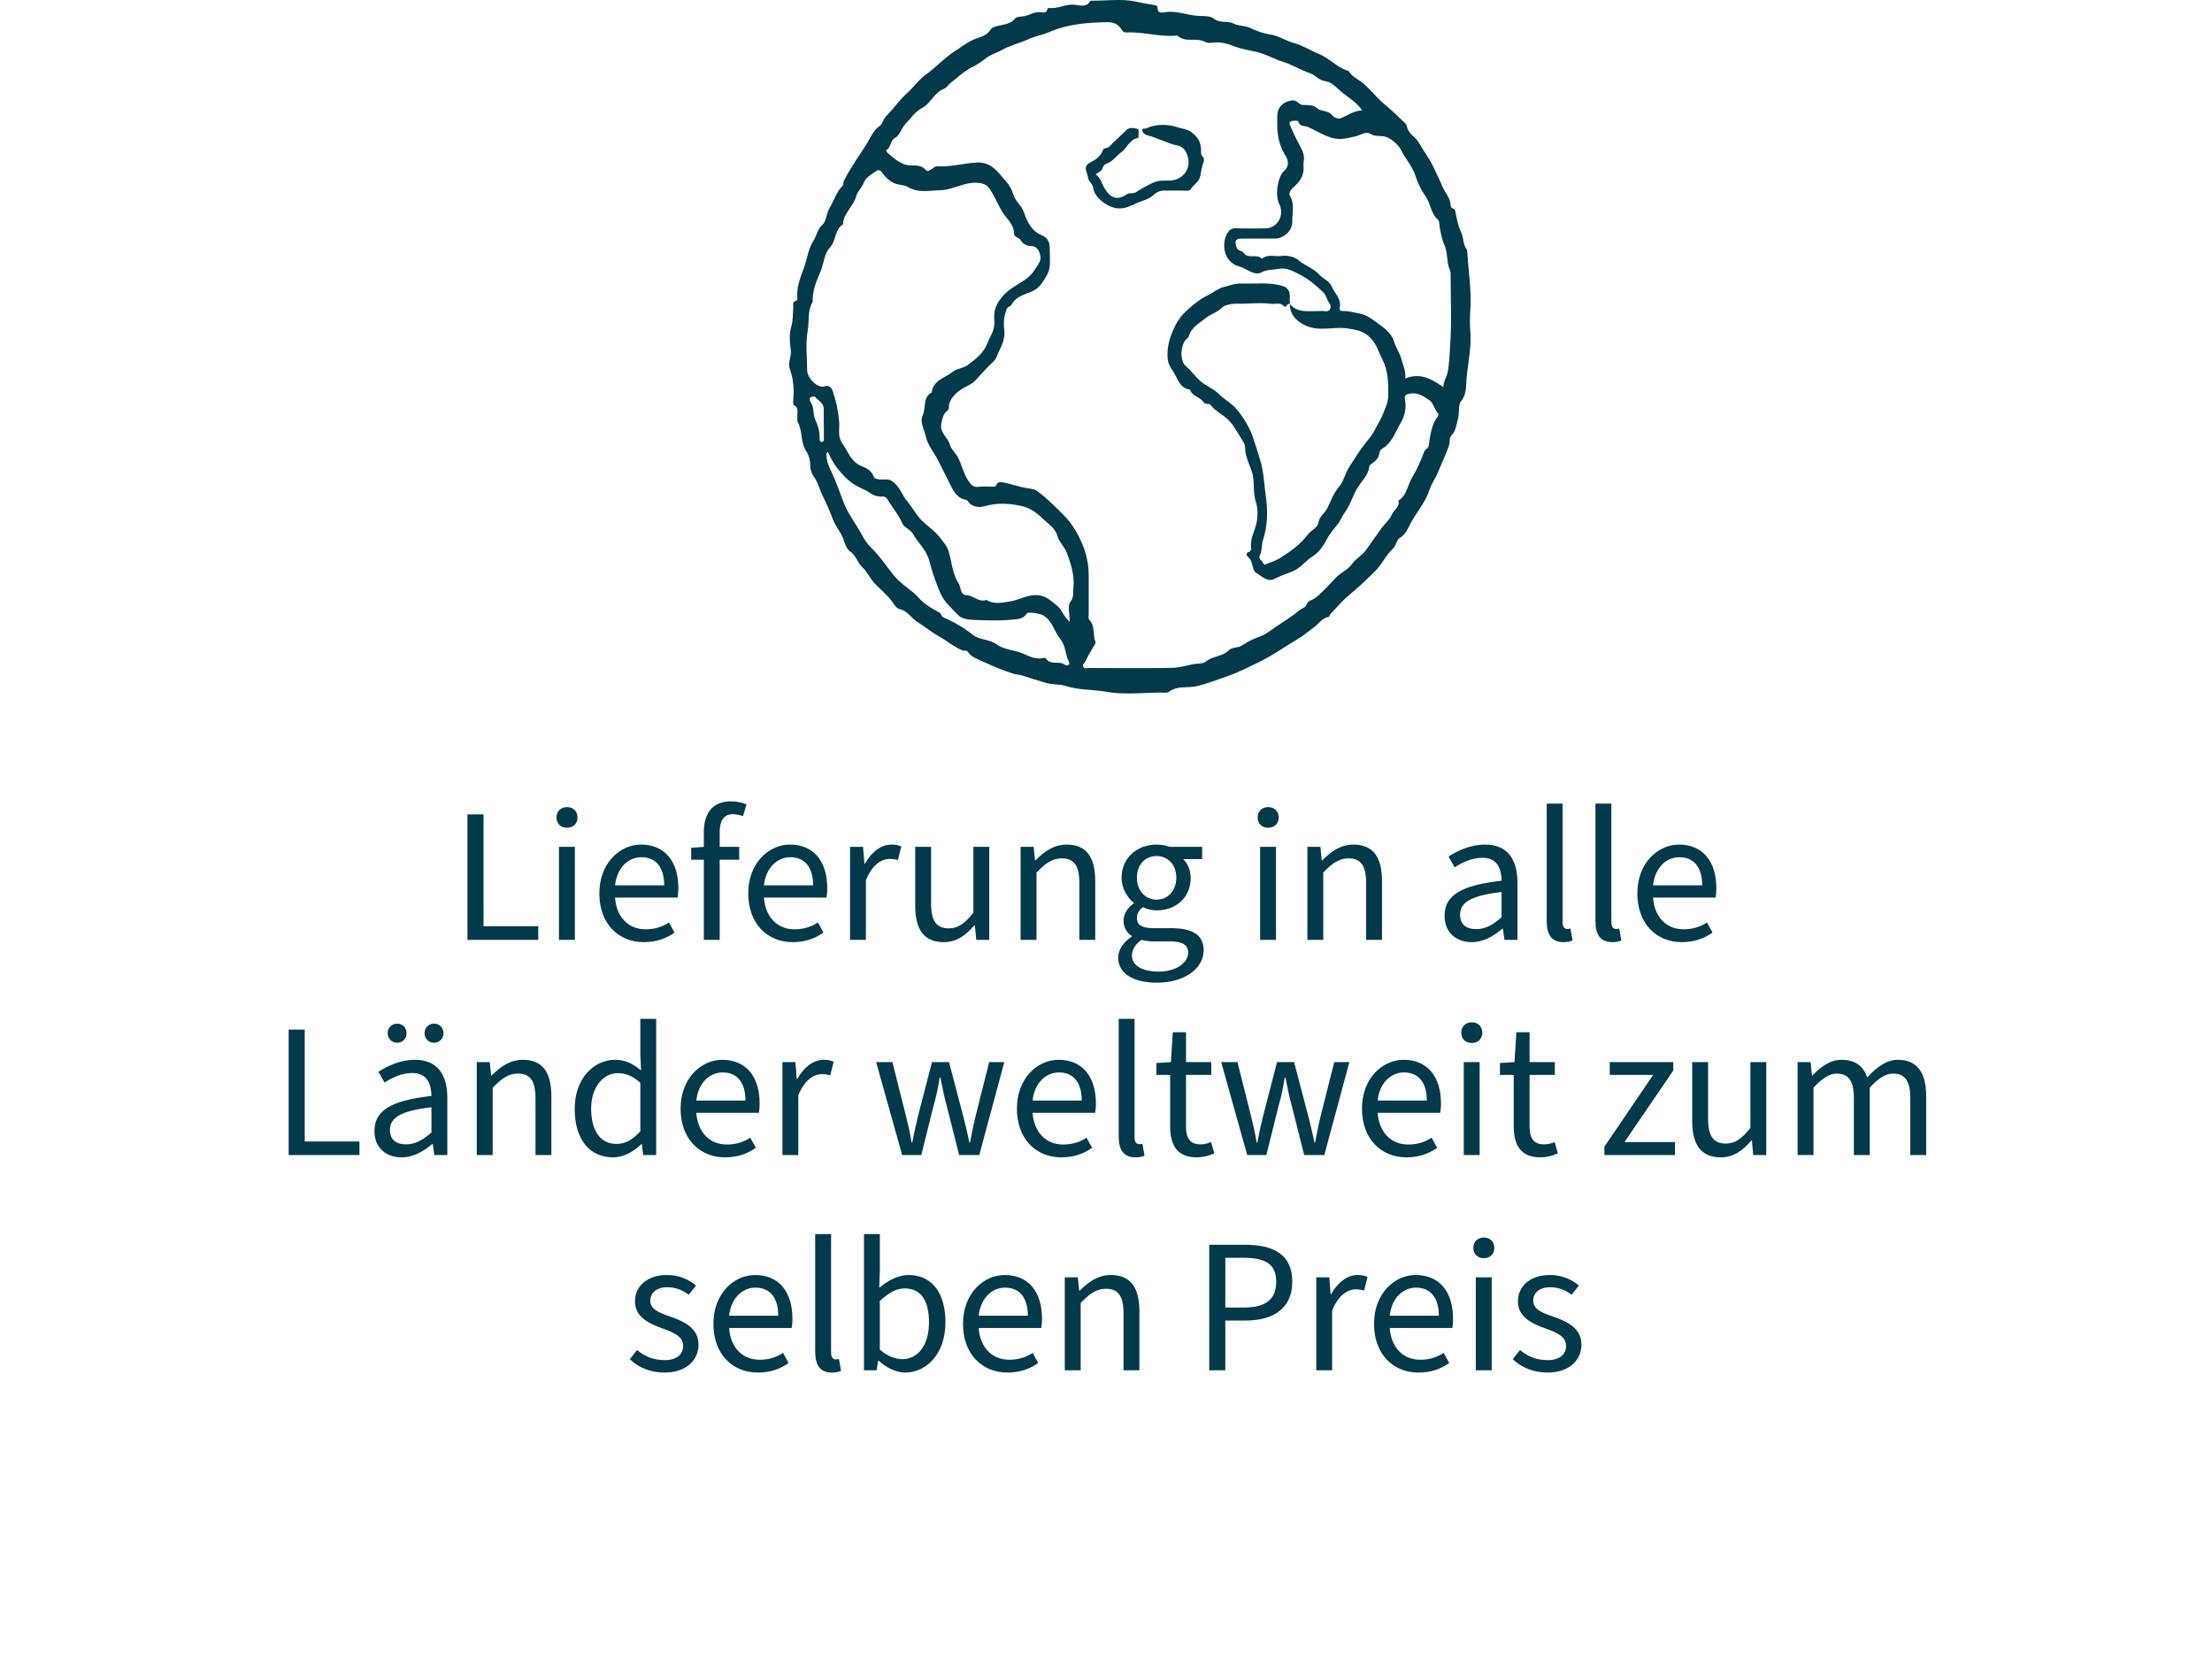
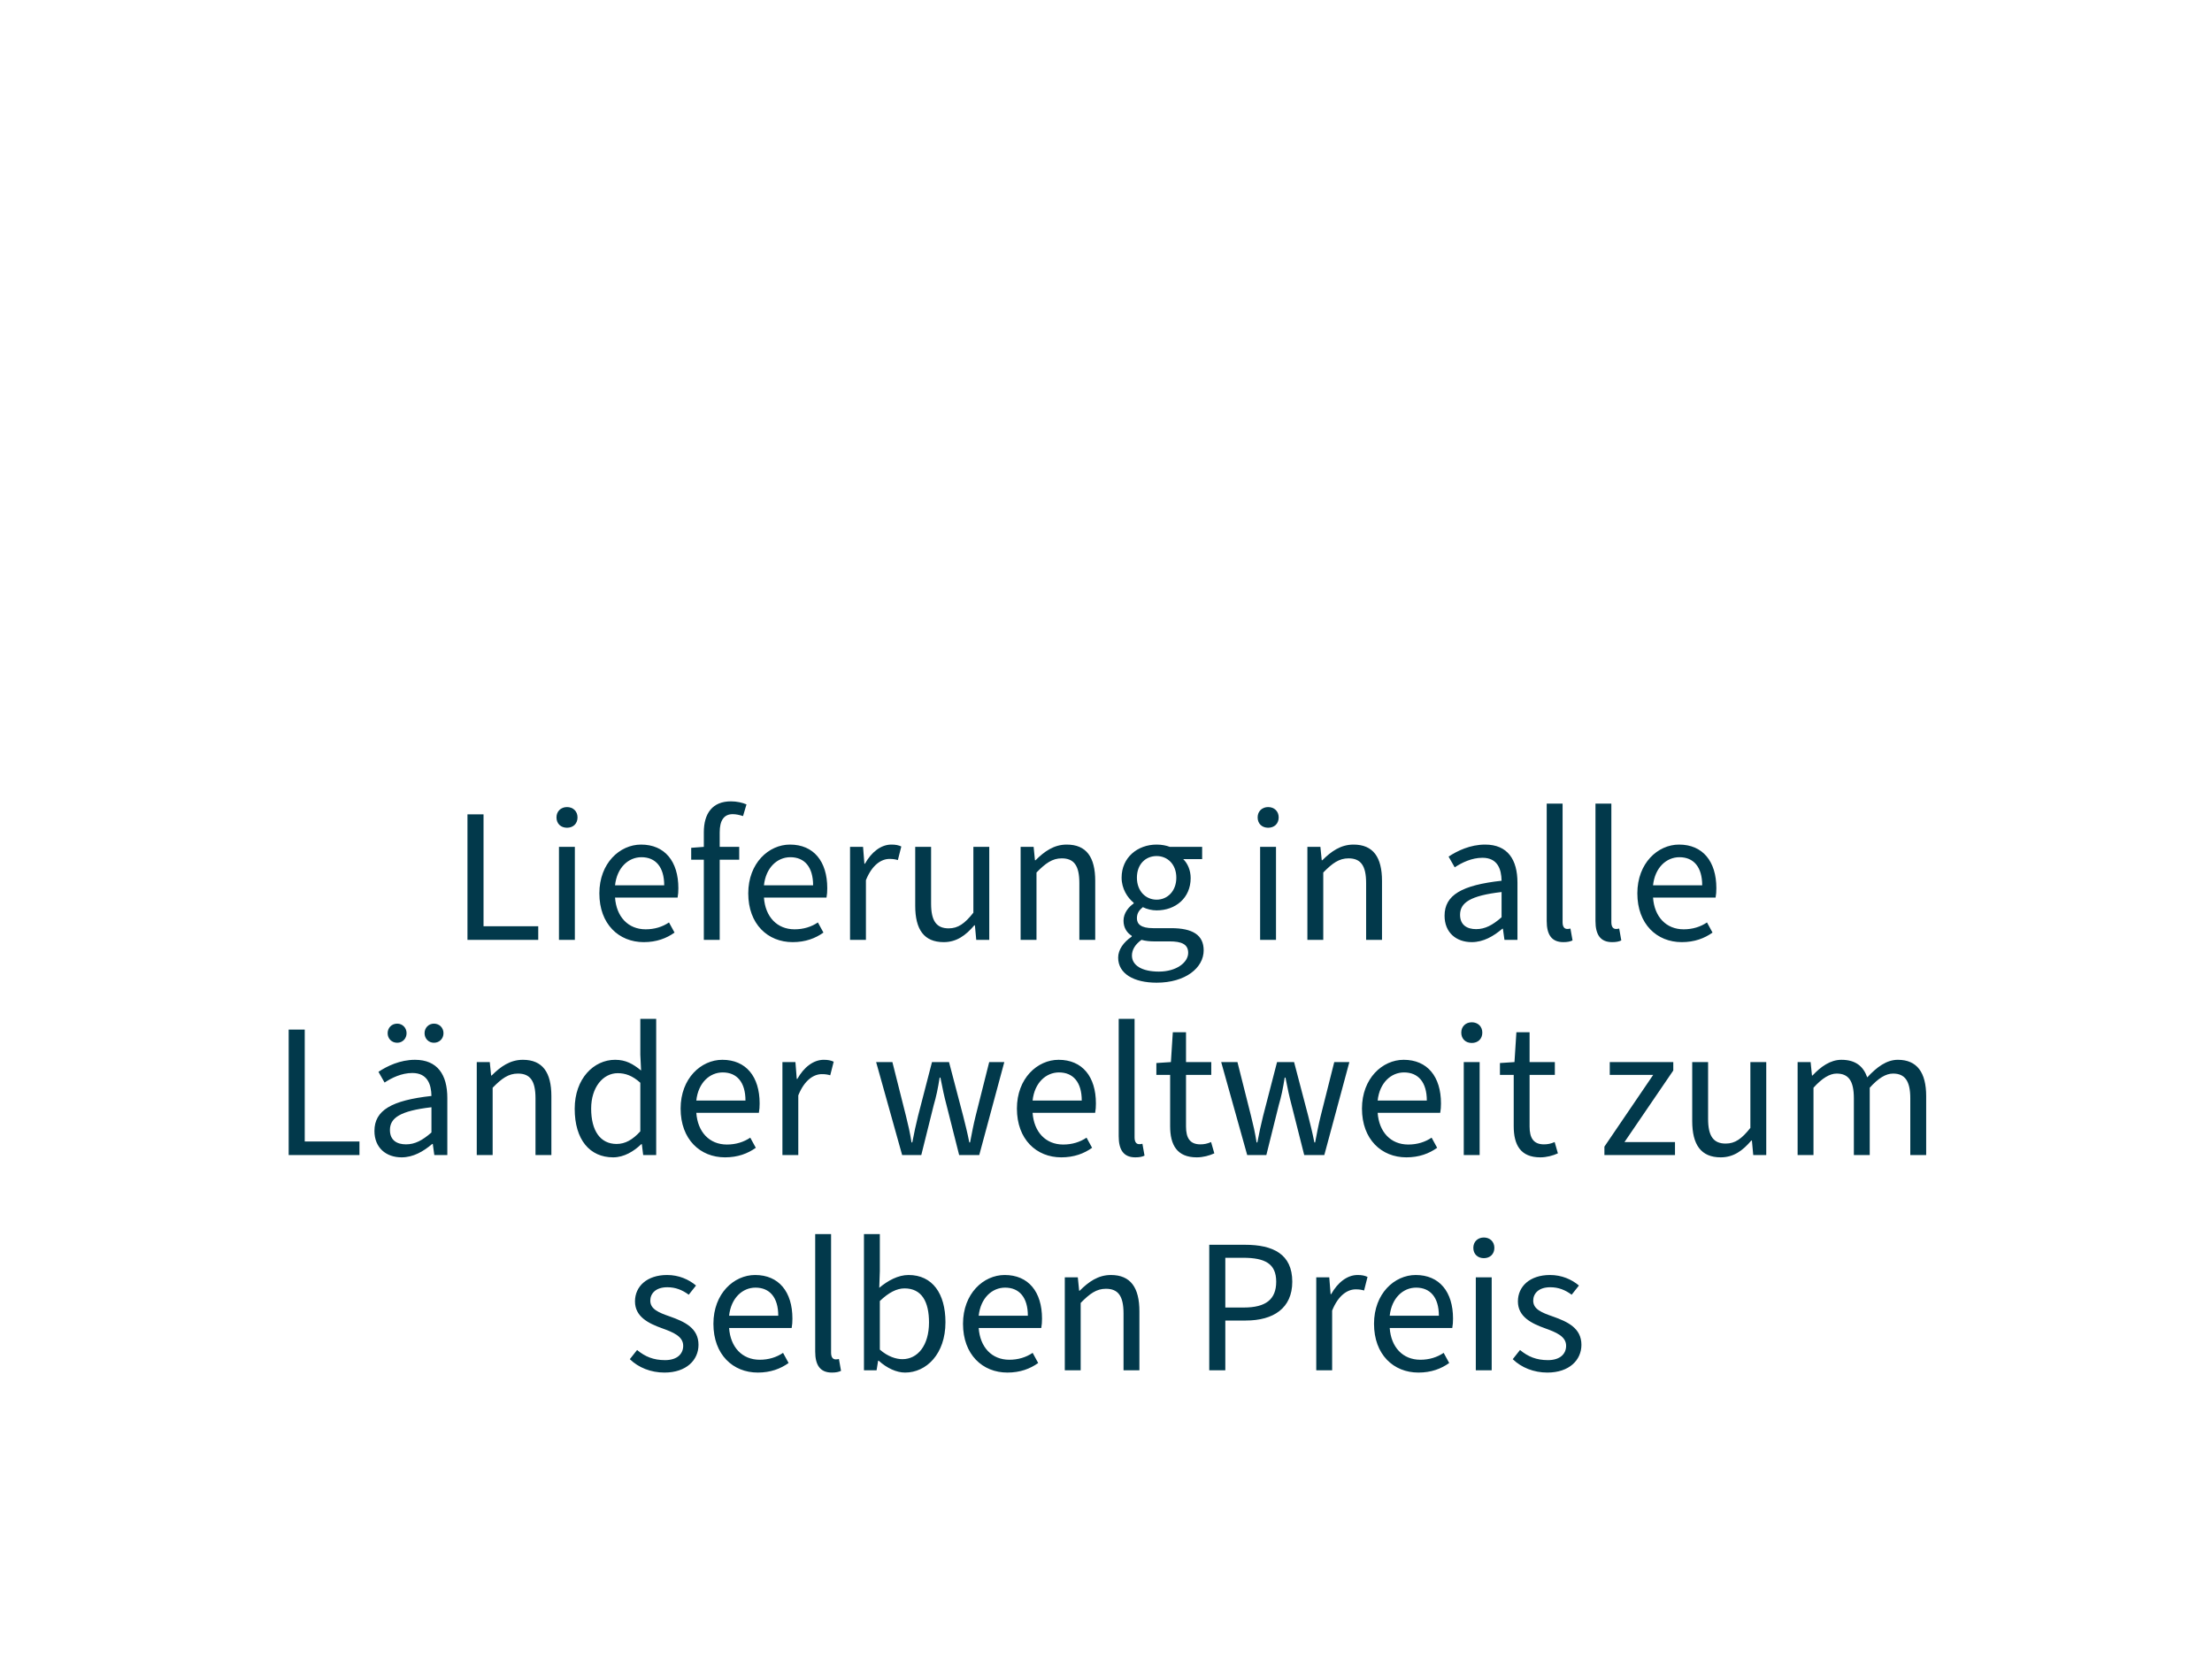
<svg xmlns="http://www.w3.org/2000/svg" width="185" height="140" viewBox="0 0 185 140" fill="none">
  <path d="M39.096 78.606V68.109H40.44V77.469H45.016V78.606H39.096ZM46.749 78.606V70.829H48.078V78.606H46.749ZM47.422 69.23C46.91 69.23 46.541 68.894 46.541 68.365C46.541 67.853 46.91 67.501 47.422 67.501C47.934 67.501 48.301 67.853 48.301 68.365C48.301 68.894 47.934 69.23 47.422 69.23ZM53.839 78.797C51.759 78.797 50.127 77.293 50.127 74.718C50.127 72.189 51.839 70.638 53.615 70.638C55.599 70.638 56.735 72.046 56.735 74.285C56.735 74.573 56.719 74.814 56.671 75.07H51.439C51.551 76.669 52.527 77.725 53.999 77.725C54.751 77.725 55.407 77.517 55.951 77.15L56.415 77.998C55.743 78.478 54.911 78.797 53.839 78.797ZM51.439 74.046H55.551C55.551 72.51 54.831 71.694 53.647 71.694C52.559 71.694 51.599 72.558 51.439 74.046ZM58.864 78.606V71.901H57.808V70.909L58.864 70.829V69.614C58.864 68.029 59.584 67.022 61.136 67.022C61.616 67.022 62.112 67.133 62.432 67.278L62.144 68.254C61.84 68.157 61.552 68.094 61.28 68.094C60.544 68.094 60.192 68.621 60.192 69.614V70.829H61.824V71.901H60.192V78.606H58.864ZM66.292 78.797C64.212 78.797 62.58 77.293 62.58 74.718C62.58 72.189 64.292 70.638 66.068 70.638C68.052 70.638 69.188 72.046 69.188 74.285C69.188 74.573 69.172 74.814 69.124 75.07H63.892C64.004 76.669 64.98 77.725 66.452 77.725C67.204 77.725 67.86 77.517 68.404 77.15L68.868 77.998C68.196 78.478 67.364 78.797 66.292 78.797ZM63.892 74.046H68.004C68.004 72.51 67.284 71.694 66.1 71.694C65.012 71.694 64.052 72.558 63.892 74.046ZM71.093 78.606V70.829H72.181L72.293 72.237H72.341C72.885 71.261 73.685 70.638 74.549 70.638C74.901 70.638 75.141 70.686 75.381 70.797L75.093 71.933C74.869 71.87 74.693 71.838 74.389 71.838C73.733 71.838 72.949 72.302 72.421 73.614V78.606H71.093ZM78.928 78.797C77.28 78.797 76.544 77.742 76.544 75.757V70.829H77.872V75.582C77.872 77.022 78.32 77.645 79.344 77.645C80.128 77.645 80.688 77.246 81.408 76.334V70.829H82.736V78.606H81.648L81.536 77.389H81.488C80.768 78.237 80 78.797 78.928 78.797ZM85.359 78.606V70.829H86.447L86.559 71.95H86.607C87.343 71.213 88.143 70.638 89.215 70.638C90.863 70.638 91.599 71.694 91.599 73.677V78.606H90.271V73.853C90.271 72.397 89.823 71.79 88.799 71.79C88.015 71.79 87.455 72.189 86.687 72.974V78.606H85.359ZM96.733 82.189C94.829 82.189 93.517 81.438 93.517 80.094C93.517 79.438 93.949 78.814 94.653 78.334V78.269C94.269 78.029 93.965 77.614 93.965 77.005C93.965 76.35 94.413 75.838 94.813 75.566V75.501C94.301 75.085 93.805 74.334 93.805 73.406C93.805 71.71 95.149 70.638 96.733 70.638C97.165 70.638 97.549 70.718 97.837 70.829H100.541V71.853H98.957C99.325 72.206 99.581 72.781 99.581 73.438C99.581 75.102 98.317 76.141 96.733 76.141C96.349 76.141 95.933 76.046 95.581 75.87C95.293 76.109 95.085 76.365 95.085 76.797C95.085 77.278 95.405 77.629 96.445 77.629H97.949C99.757 77.629 100.669 78.206 100.669 79.486C100.669 80.942 99.149 82.189 96.733 82.189ZM96.733 75.246C97.629 75.246 98.381 74.541 98.381 73.406C98.381 72.285 97.645 71.597 96.733 71.597C95.821 71.597 95.085 72.269 95.085 73.406C95.085 74.541 95.837 75.246 96.733 75.246ZM96.925 81.261C98.397 81.261 99.373 80.493 99.373 79.694C99.373 78.974 98.829 78.734 97.805 78.734H96.477C96.173 78.734 95.805 78.701 95.469 78.606C94.909 79.005 94.669 79.469 94.669 79.918C94.669 80.749 95.517 81.261 96.925 81.261ZM105.39 78.606V70.829H106.718V78.606H105.39ZM106.062 69.23C105.55 69.23 105.182 68.894 105.182 68.365C105.182 67.853 105.55 67.501 106.062 67.501C106.574 67.501 106.942 67.853 106.942 68.365C106.942 68.894 106.574 69.23 106.062 69.23ZM109.343 78.606V70.829H110.431L110.543 71.95H110.591C111.327 71.213 112.127 70.638 113.199 70.638C114.847 70.638 115.583 71.694 115.583 73.677V78.606H114.255V73.853C114.255 72.397 113.807 71.79 112.783 71.79C111.999 71.79 111.439 72.189 110.671 72.974V78.606H109.343ZM123.088 78.797C121.792 78.797 120.816 77.998 120.816 76.59C120.816 74.862 122.256 74.029 125.584 73.662C125.568 72.686 125.248 71.742 123.984 71.742C123.088 71.742 122.272 72.141 121.664 72.541L121.152 71.645C121.872 71.165 122.96 70.638 124.208 70.638C126.096 70.638 126.912 71.901 126.912 73.822V78.606H125.824L125.696 77.677H125.648C124.912 78.302 124.064 78.797 123.088 78.797ZM123.456 77.71C124.208 77.71 124.832 77.374 125.584 76.718V74.606C122.96 74.909 122.112 75.501 122.112 76.51C122.112 77.374 122.704 77.71 123.456 77.71ZM130.751 78.797C129.759 78.797 129.359 78.157 129.359 77.037V67.213H130.687V77.133C130.687 77.549 130.863 77.694 131.071 77.694C131.151 77.694 131.215 77.694 131.343 77.662L131.519 78.653C131.327 78.749 131.087 78.797 130.751 78.797ZM134.829 78.797C133.837 78.797 133.437 78.157 133.437 77.037V67.213H134.765V77.133C134.765 77.549 134.941 77.694 135.149 77.694C135.229 77.694 135.293 77.694 135.421 77.662L135.597 78.653C135.405 78.749 135.165 78.797 134.829 78.797ZM140.651 78.797C138.571 78.797 136.939 77.293 136.939 74.718C136.939 72.189 138.651 70.638 140.427 70.638C142.411 70.638 143.547 72.046 143.547 74.285C143.547 74.573 143.531 74.814 143.483 75.07H138.251C138.363 76.669 139.339 77.725 140.811 77.725C141.563 77.725 142.219 77.517 142.763 77.15L143.227 77.998C142.555 78.478 141.723 78.797 140.651 78.797ZM138.251 74.046H142.363C142.363 72.51 141.643 71.694 140.459 71.694C139.371 71.694 138.411 72.558 138.251 74.046ZM24.143 96.606V86.109H25.487V95.469H30.063V96.606H24.143ZM33.588 96.797C32.292 96.797 31.316 95.998 31.316 94.59C31.316 92.862 32.756 92.029 36.084 91.662C36.068 90.686 35.748 89.742 34.484 89.742C33.588 89.742 32.772 90.141 32.164 90.541L31.652 89.645C32.372 89.165 33.46 88.638 34.708 88.638C36.596 88.638 37.412 89.901 37.412 91.822V96.606H36.324L36.196 95.677H36.148C35.412 96.302 34.564 96.797 33.588 96.797ZM33.956 95.71C34.708 95.71 35.332 95.374 36.084 94.718V92.606C33.46 92.909 32.612 93.501 32.612 94.51C32.612 95.374 33.204 95.71 33.956 95.71ZM33.22 87.213C32.756 87.213 32.42 86.862 32.42 86.413C32.42 85.966 32.756 85.614 33.22 85.614C33.668 85.614 34.004 85.966 34.004 86.413C34.004 86.862 33.668 87.213 33.22 87.213ZM36.292 87.213C35.844 87.213 35.508 86.862 35.508 86.413C35.508 85.966 35.844 85.614 36.292 85.614C36.756 85.614 37.092 85.966 37.092 86.413C37.092 86.862 36.756 87.213 36.292 87.213ZM39.874 96.606V88.829H40.962L41.075 89.95H41.123C41.858 89.213 42.658 88.638 43.73 88.638C45.379 88.638 46.114 89.694 46.114 91.677V96.606H44.786V91.853C44.786 90.397 44.339 89.79 43.315 89.79C42.531 89.79 41.971 90.189 41.203 90.974V96.606H39.874ZM51.281 96.797C49.328 96.797 48.065 95.326 48.065 92.734C48.065 90.206 49.664 88.638 51.441 88.638C52.337 88.638 52.928 88.974 53.617 89.534L53.553 88.206V85.213H54.88V96.606H53.792L53.681 95.694H53.633C53.025 96.285 52.193 96.797 51.281 96.797ZM51.569 95.677C52.288 95.677 52.913 95.326 53.553 94.621V90.558C52.897 89.966 52.304 89.757 51.664 89.757C50.432 89.757 49.441 90.942 49.441 92.718C49.441 94.573 50.209 95.677 51.569 95.677ZM60.636 96.797C58.556 96.797 56.923 95.293 56.923 92.718C56.923 90.189 58.636 88.638 60.411 88.638C62.395 88.638 63.532 90.046 63.532 92.285C63.532 92.573 63.516 92.814 63.468 93.07H58.236C58.347 94.669 59.324 95.725 60.795 95.725C61.547 95.725 62.203 95.517 62.748 95.15L63.212 95.998C62.539 96.478 61.708 96.797 60.636 96.797ZM58.236 92.046H62.347C62.347 90.51 61.627 89.694 60.444 89.694C59.355 89.694 58.395 90.558 58.236 92.046ZM65.437 96.606V88.829H66.525L66.637 90.237H66.685C67.229 89.261 68.029 88.638 68.893 88.638C69.245 88.638 69.485 88.686 69.725 88.797L69.437 89.933C69.213 89.87 69.037 89.838 68.733 89.838C68.077 89.838 67.293 90.302 66.765 91.614V96.606H65.437ZM75.451 96.606L73.275 88.829H74.635L75.771 93.341C75.947 94.046 76.107 94.718 76.235 95.549H76.299C76.459 94.718 76.603 94.046 76.779 93.341L77.947 88.829H79.371L80.555 93.341C80.731 94.046 80.907 94.718 81.067 95.549H81.131C81.291 94.718 81.419 94.046 81.595 93.341L82.731 88.829H83.995L81.899 96.606H80.219L79.163 92.43C78.971 91.71 78.827 91.037 78.651 90.126H78.587C78.443 91.037 78.299 91.725 78.091 92.43L77.051 96.606H75.451ZM88.76 96.797C86.68 96.797 85.049 95.293 85.049 92.718C85.049 90.189 86.76 88.638 88.537 88.638C90.52 88.638 91.656 90.046 91.656 92.285C91.656 92.573 91.641 92.814 91.593 93.07H86.361C86.472 94.669 87.448 95.725 88.921 95.725C89.672 95.725 90.329 95.517 90.873 95.15L91.337 95.998C90.665 96.478 89.832 96.797 88.76 96.797ZM86.361 92.046H90.472C90.472 90.51 89.752 89.694 88.569 89.694C87.481 89.694 86.52 90.558 86.361 92.046ZM94.954 96.797C93.962 96.797 93.562 96.157 93.562 95.037V85.213H94.89V95.133C94.89 95.549 95.066 95.694 95.274 95.694C95.354 95.694 95.418 95.694 95.546 95.662L95.722 96.653C95.53 96.749 95.29 96.797 94.954 96.797ZM100.088 96.797C98.424 96.797 97.864 95.742 97.864 94.189V89.901H96.712V88.909L97.928 88.829L98.088 86.334H99.192V88.829H101.304V89.901H99.192V94.222C99.192 95.165 99.512 95.71 100.392 95.71C100.68 95.71 100.968 95.662 101.288 95.517L101.56 96.462C101.144 96.653 100.616 96.797 100.088 96.797ZM104.31 96.606L102.134 88.829H103.494L104.63 93.341C104.806 94.046 104.966 94.718 105.094 95.549H105.158C105.318 94.718 105.462 94.046 105.638 93.341L106.806 88.829H108.23L109.414 93.341C109.59 94.046 109.766 94.718 109.926 95.549H109.99C110.15 94.718 110.278 94.046 110.454 93.341L111.59 88.829H112.854L110.758 96.606H109.078L108.022 92.43C107.83 91.71 107.686 91.037 107.51 90.126H107.446C107.302 91.037 107.158 91.725 106.95 92.43L105.91 96.606H104.31ZM117.62 96.797C115.54 96.797 113.908 95.293 113.908 92.718C113.908 90.189 115.62 88.638 117.396 88.638C119.38 88.638 120.516 90.046 120.516 92.285C120.516 92.573 120.5 92.814 120.452 93.07H115.22C115.332 94.669 116.308 95.725 117.78 95.725C118.532 95.725 119.188 95.517 119.732 95.15L120.196 95.998C119.524 96.478 118.692 96.797 117.62 96.797ZM115.22 92.046H119.332C119.332 90.51 118.612 89.694 117.428 89.694C116.34 89.694 115.38 90.558 115.22 92.046ZM122.421 96.606V88.829H123.749V96.606H122.421ZM123.093 87.23C122.581 87.23 122.213 86.894 122.213 86.365C122.213 85.853 122.581 85.501 123.093 85.501C123.605 85.501 123.973 85.853 123.973 86.365C123.973 86.894 123.605 87.23 123.093 87.23ZM128.823 96.797C127.159 96.797 126.599 95.742 126.599 94.189V89.901H125.447V88.909L126.663 88.829L126.823 86.334H127.927V88.829H130.039V89.901H127.927V94.222C127.927 95.165 128.247 95.71 129.127 95.71C129.415 95.71 129.703 95.662 130.023 95.517L130.295 96.462C129.879 96.653 129.351 96.797 128.823 96.797ZM134.184 96.606V95.901L138.264 89.901H134.632V88.829H139.944V89.534L135.864 95.517H140.088V96.606H134.184ZM143.912 96.797C142.264 96.797 141.528 95.742 141.528 93.757V88.829H142.856V93.582C142.856 95.022 143.304 95.645 144.328 95.645C145.112 95.645 145.672 95.246 146.392 94.334V88.829H147.72V96.606H146.632L146.52 95.389H146.472C145.752 96.237 144.984 96.797 143.912 96.797ZM150.343 96.606V88.829H151.431L151.543 89.95H151.591C152.279 89.213 153.079 88.638 154.007 88.638C155.207 88.638 155.847 89.198 156.167 90.109C156.967 89.246 157.783 88.638 158.727 88.638C160.327 88.638 161.095 89.694 161.095 91.677V96.606H159.767V91.853C159.767 90.397 159.303 89.79 158.327 89.79C157.719 89.79 157.095 90.174 156.375 90.974V96.606H155.047V91.853C155.047 90.397 154.599 89.79 153.607 89.79C153.031 89.79 152.391 90.174 151.671 90.974V96.606H150.343ZM55.571 114.797C54.435 114.797 53.395 114.381 52.675 113.677L53.283 112.909C53.955 113.469 54.659 113.757 55.619 113.757C56.643 113.757 57.139 113.229 57.139 112.557C57.139 111.757 56.275 111.421 55.395 111.101C54.227 110.685 53.107 110.125 53.107 108.845C53.107 107.597 54.099 106.637 55.795 106.637C56.771 106.637 57.603 107.005 58.211 107.517L57.603 108.285C57.059 107.885 56.499 107.661 55.811 107.661C54.819 107.661 54.387 108.205 54.387 108.781C54.387 109.485 55.059 109.773 56.035 110.109C57.251 110.541 58.419 111.069 58.419 112.477C58.419 113.741 57.411 114.797 55.571 114.797ZM63.378 114.797C61.298 114.797 59.666 113.293 59.666 110.717C59.666 108.189 61.378 106.637 63.154 106.637C65.138 106.637 66.274 108.045 66.274 110.285C66.274 110.573 66.258 110.813 66.21 111.069H60.978C61.09 112.669 62.066 113.725 63.538 113.725C64.29 113.725 64.946 113.517 65.49 113.149L65.954 113.997C65.282 114.477 64.45 114.797 63.378 114.797ZM60.978 110.045H65.09C65.09 108.509 64.37 107.693 63.186 107.693C62.098 107.693 61.138 108.557 60.978 110.045ZM69.571 114.797C68.579 114.797 68.179 114.157 68.179 113.037V103.213H69.507V113.133C69.507 113.549 69.683 113.693 69.891 113.693C69.971 113.693 70.035 113.693 70.163 113.661L70.339 114.653C70.147 114.749 69.907 114.797 69.571 114.797ZM75.697 114.797C74.977 114.797 74.177 114.429 73.489 113.805H73.441L73.313 114.605H72.257V103.213H73.585V106.317L73.537 107.709C74.257 107.101 75.121 106.637 75.985 106.637C77.985 106.637 79.073 108.189 79.073 110.589C79.073 113.245 77.473 114.797 75.697 114.797ZM75.473 113.677C76.753 113.677 77.697 112.525 77.697 110.605C77.697 108.893 77.105 107.757 75.649 107.757C74.993 107.757 74.321 108.109 73.585 108.813V112.877C74.257 113.469 74.961 113.677 75.473 113.677ZM84.253 114.797C82.173 114.797 80.541 113.293 80.541 110.717C80.541 108.189 82.253 106.637 84.029 106.637C86.013 106.637 87.149 108.045 87.149 110.285C87.149 110.573 87.133 110.813 87.085 111.069H81.853C81.965 112.669 82.941 113.725 84.413 113.725C85.165 113.725 85.821 113.517 86.365 113.149L86.829 113.997C86.157 114.477 85.325 114.797 84.253 114.797ZM81.853 110.045H85.965C85.965 108.509 85.245 107.693 84.061 107.693C82.973 107.693 82.013 108.557 81.853 110.045ZM89.054 114.605V106.829H90.142L90.254 107.949H90.302C91.038 107.213 91.838 106.637 92.91 106.637C94.558 106.637 95.294 107.693 95.294 109.677V114.605H93.966V109.853C93.966 108.397 93.518 107.789 92.494 107.789C91.71 107.789 91.15 108.189 90.382 108.973V114.605H89.054ZM101.135 114.605V104.109H104.127C106.479 104.109 108.079 104.893 108.079 107.197C108.079 109.421 106.495 110.445 104.191 110.445H102.479V114.605H101.135ZM102.479 109.357H104.031C105.855 109.357 106.735 108.685 106.735 107.197C106.735 105.693 105.807 105.197 103.967 105.197H102.479V109.357ZM110.085 114.605V106.829H111.173L111.285 108.237H111.333C111.877 107.261 112.677 106.637 113.541 106.637C113.893 106.637 114.133 106.685 114.373 106.797L114.085 107.933C113.861 107.869 113.685 107.837 113.381 107.837C112.725 107.837 111.941 108.301 111.413 109.613V114.605H110.085ZM118.628 114.797C116.548 114.797 114.916 113.293 114.916 110.717C114.916 108.189 116.628 106.637 118.404 106.637C120.388 106.637 121.524 108.045 121.524 110.285C121.524 110.573 121.508 110.813 121.46 111.069H116.228C116.34 112.669 117.316 113.725 118.788 113.725C119.54 113.725 120.196 113.517 120.74 113.149L121.204 113.997C120.532 114.477 119.7 114.797 118.628 114.797ZM116.228 110.045H120.34C120.34 108.509 119.62 107.693 118.436 107.693C117.348 107.693 116.388 108.557 116.228 110.045ZM123.429 114.605V106.829H124.757V114.605H123.429ZM124.101 105.229C123.589 105.229 123.221 104.893 123.221 104.365C123.221 103.853 123.589 103.501 124.101 103.501C124.613 103.501 124.981 103.853 124.981 104.365C124.981 104.893 124.613 105.229 124.101 105.229ZM129.414 114.797C128.278 114.797 127.238 114.381 126.518 113.677L127.126 112.909C127.798 113.469 128.502 113.757 129.462 113.757C130.486 113.757 130.982 113.229 130.982 112.557C130.982 111.757 130.118 111.421 129.238 111.101C128.07 110.685 126.95 110.125 126.95 108.845C126.95 107.597 127.942 106.637 129.638 106.637C130.614 106.637 131.446 107.005 132.054 107.517L131.446 108.285C130.902 107.885 130.342 107.661 129.654 107.661C128.662 107.661 128.23 108.205 128.23 108.781C128.23 109.485 128.902 109.773 129.878 110.109C131.094 110.541 132.262 111.069 132.262 112.477C132.262 113.741 131.254 114.797 129.414 114.797Z" fill="#02394B" />
  <g clip-path="url(#clip0_6657_1833)">
    <path d="M122.95 26.277C122.95 26.681 122.915 27.09 122.957 27.489C123.107 28.916 122.774 30.314 122.648 31.715C122.598 32.273 122.676 32.984 122.191 33.566C121.945 33.859 122.075 34.519 121.939 35.021C121.803 35.52 121.777 36.029 121.391 36.423C121.19 36.631 121.279 36.963 121.192 37.236C120.945 38.01 120.571 38.717 120.28 39.463C120.076 39.988 119.721 40.451 119.548 40.984C119.219 41.996 118.526 42.78 118.023 43.674C117.779 44.108 117.591 44.715 117.027 45.017C116.826 45.124 116.754 45.667 116.466 45.927C115.906 46.433 115.601 47.163 115.073 47.698C114.365 48.416 113.637 49.106 112.861 49.748C112.274 50.235 111.769 50.832 111.238 51.39C111.183 51.448 111.211 51.584 111.085 51.606C110.567 51.697 110.303 52.162 109.921 52.441C109.456 52.782 109.013 53.172 108.5 53.471C107.74 53.915 107.004 54.423 106.238 54.869C105.579 55.254 104.896 55.583 104.205 55.902C103.691 56.14 103.181 56.372 102.65 56.561C101.815 56.858 100.992 57.163 100.126 57.381C99.349 57.578 98.49 57.307 97.776 57.856C97.617 57.977 97.324 57.925 97.094 57.926C95.567 57.93 94.006 58.128 92.524 57.858C91.411 57.656 90.267 57.734 89.171 57.38C88.641 57.209 88.055 57.276 87.49 57.117C86.832 56.931 86.186 56.714 85.535 56.51C85.253 56.421 84.964 56.425 84.671 56.324C83.841 56.043 83.02 55.716 82.237 55.344C81.802 55.137 81.254 54.983 80.939 54.51C80.831 54.349 80.647 54.46 80.51 54.404C79.773 54.103 79.159 53.566 78.463 53.181C77.903 52.873 77.34 52.395 76.77 52.049C76.224 51.717 75.902 51.077 75.21 50.935C74.947 50.882 74.738 50.471 74.53 50.202C74.099 49.645 73.531 49.234 73.078 48.706C72.737 48.31 72.507 47.794 72.129 47.452C71.703 47.067 71.61 46.446 71.089 46.116C70.862 45.972 70.671 45.515 70.581 45.223C70.374 44.541 69.882 44.05 69.636 43.383C69.406 42.761 69.128 42.11 68.823 41.512C68.548 40.972 68.431 40.356 68.058 39.854C67.896 39.635 67.755 39.256 67.765 38.971C67.78 38.518 67.614 38.006 67.454 37.778C66.919 37.01 67.151 36.053 66.716 35.295C66.655 35.188 66.708 35.016 66.689 34.876C66.644 34.534 66.855 34.118 66.397 33.887C66.325 33.851 66.335 33.583 66.348 33.426C66.424 32.563 66.354 31.691 66.071 30.905C65.851 30.297 66.221 29.823 66.136 29.26C66.041 28.63 65.998 27.929 66.173 27.336C66.332 26.798 66.299 26.287 66.348 25.762C66.37 25.532 66.22 25.207 66.622 25.148C66.653 25.144 66.694 25.006 66.687 24.936C66.604 24.057 66.927 23.225 67.213 22.474C67.508 21.695 67.593 20.803 68.027 20.146C68.312 19.715 68.355 19.161 68.805 18.776C69.102 18.521 69.108 17.845 69.369 17.422C69.744 16.815 69.928 16.087 70.441 15.572C70.572 15.441 70.502 15.274 70.576 15.129C71.108 14.062 71.811 13.1 72.443 12.107C72.775 11.585 73.013 10.921 73.566 10.534C73.843 10.341 73.863 9.943 74.132 9.687C74.73 9.116 75.191 8.386 75.807 7.842C76.389 7.329 76.843 6.656 77.452 6.224C78.297 5.625 78.993 4.826 79.847 4.289C80.396 3.943 80.91 3.501 81.561 3.256C81.96 3.106 82.552 2.984 82.859 2.455C82.976 2.253 83.364 2.194 83.641 2.129C84.091 2.021 84.535 1.978 84.883 1.564C85.054 1.362 85.446 1.401 85.701 1.346C86.129 1.254 86.519 0.976 86.983 1.015C87.215 1.034 87.546 1.155 87.614 0.721C87.618 0.694 87.717 0.662 87.768 0.668C88.48 0.755 89.122 0.321 89.849 0.393C90.289 0.437 90.843 0.66 91.191 0.085C91.217 0.044 91.339 0.061 91.415 0.061C92.594 0.057 93.805 -0.109 94.939 0.124C95.497 0.239 96.07 0.353 96.642 0.441C96.705 0.45 96.809 0.527 96.808 0.568C96.777 1.191 97.222 1.052 97.519 1.011C98.447 0.884 99.315 1.289 100.231 1.329C100.634 1.346 101.224 1.312 101.505 1.546C102.031 1.984 102.629 1.704 103.12 1.954C103.584 2.191 104.097 2.119 104.564 2.341C105.102 2.597 105.685 2.808 106.267 2.894C106.973 2.999 107.551 3.419 108.226 3.601C108.944 3.794 109.6 4.231 110.302 4.51C111.179 4.859 111.815 5.65 112.733 5.915C112.793 5.932 112.842 6.016 112.886 6.076C113.151 6.438 113.545 6.614 113.88 6.872C114.5 7.349 114.992 8.003 115.579 8.533C116.069 8.974 116.584 9.378 117.047 9.863C117.249 10.074 117.606 10.3 117.647 10.52C117.769 11.191 118.37 11.428 118.667 11.939C119.081 12.651 119.583 13.31 119.933 14.069C120.159 14.56 120.408 15.042 120.611 15.544C120.837 16.106 121.315 16.554 121.328 17.206C121.333 17.483 121.642 17.365 121.705 17.649C121.838 18.249 121.939 18.913 122.195 19.421C122.435 19.894 122.338 20.439 122.658 20.848C122.712 20.916 122.713 21.037 122.718 21.134C122.826 22.845 123.114 24.55 122.95 26.277ZM107.888 25.431C108.536 26.196 109.406 26.004 110.226 26.018C110.4 26.021 110.578 25.994 110.747 26.023C111.327 26.123 111.37 25.612 111.198 25.383C110.969 25.078 110.923 24.68 110.648 24.423C110.035 23.849 109.4 23.298 108.652 22.933C108.123 22.674 107.6 22.361 106.957 22.483C106.471 22.577 106.006 22.522 105.498 22.783C104.885 23.099 104.268 22.447 103.635 22.282C102.338 21.946 102.12 20.379 102.662 19.482C102.811 19.234 103.011 19.078 103.344 19.092C104.174 19.124 105.006 19.106 105.837 19.101C106.838 19.096 107.463 17.985 106.987 17.063C106.621 16.353 106.847 14.75 107.42 14.271C107.849 13.912 107.729 13.367 107.565 13.111C107.085 12.36 106.857 11.569 106.826 10.691C106.815 10.369 106.824 10.045 106.824 9.721C106.825 8.957 107.332 8.495 108.059 8.4C108.49 8.345 108.637 8.778 108.973 8.781C109.384 8.786 109.807 8.753 110.143 9.041C110.503 9.351 111.025 9.2 111.38 9.605C111.51 9.755 111.843 10.017 112.188 9.87C112.746 9.631 113.25 9.251 113.929 9.233C113.436 8.525 112.745 8.143 112.176 7.673C111.803 7.365 111.404 6.857 110.849 6.792C110.31 6.73 109.992 6.256 109.506 6.099C108.761 5.858 108.096 5.409 107.338 5.182C106.687 4.987 106.078 4.638 105.428 4.438C104.722 4.221 103.989 4.167 103.272 3.888C102.758 3.688 102.121 3.485 101.497 3.562C101.271 3.59 100.996 3.619 100.81 3.515C100.069 3.098 99.141 3.612 98.458 2.97C97.051 3.126 95.68 2.653 94.277 2.714C94.083 2.722 93.942 2.714 93.79 2.455C93.568 2.08 93.182 1.848 92.675 1.856C90.994 1.88 89.345 1.993 87.755 2.681C87.209 2.918 86.612 3.006 86.041 3.267C85.305 3.603 84.487 3.784 83.768 4.192C83.329 4.442 82.837 4.555 82.421 4.898C82.091 5.17 81.694 5.414 81.313 5.609C80.614 5.966 80.051 6.497 79.453 6.983C79.283 7.121 79.167 7.341 78.943 7.429C78.566 7.58 78.291 7.845 78.02 8.171C77.762 8.483 77.5 8.834 77.12 9.029C76.534 9.331 76.18 9.898 75.731 10.358C75.385 10.711 75.293 11.298 74.858 11.53C74.429 11.758 74.531 12.331 74.132 12.553C74.067 12.589 74.167 12.728 74.27 12.818C74.69 13.185 75.073 13.524 75.633 13.741C76.224 13.97 76.91 13.62 77.439 14.223C77.69 14.509 78.067 13.895 78.373 13.912C79.494 13.975 80.573 13.657 81.681 13.595C82.976 13.524 83.483 14.462 84.172 15.208C84.435 15.495 84.64 15.888 84.751 16.27C84.923 16.858 85.444 17.179 85.637 17.763C85.897 18.547 86.312 19.35 87.077 19.655C87.819 19.95 87.803 20.476 87.802 21.082C87.802 21.738 87.903 22.428 87.558 23.015C87.257 23.529 86.965 24.064 86.377 24.338C85.743 24.633 84.983 24.766 84.607 25.469C84.498 25.673 84.282 25.619 84.183 25.872C83.957 26.445 83.919 27.024 83.991 27.595C84.077 28.27 83.822 28.833 83.554 29.369C83.413 29.651 83.332 30.004 83.106 30.214C82.596 30.689 82.129 31.208 81.661 31.726C81.504 31.899 81.359 32.036 81.138 32.153C80.432 32.522 79.697 32.882 79.392 33.763C79.323 33.962 79.422 34.211 79.214 34.367C78.887 34.613 78.83 34.983 78.736 35.375C78.54 36.184 79.265 36.546 79.436 37.172C79.544 37.568 79.9 37.869 80.089 38.205C80.426 38.806 80.554 39.535 80.944 40.141C81.17 40.492 81.356 40.784 81.832 40.715C82.193 40.662 82.566 40.705 82.933 40.704C83.068 40.704 83.265 40.729 83.308 40.606C83.432 40.25 83.71 40.312 83.928 40.354C84.58 40.481 85.209 40.712 85.869 40.829C86.147 40.878 86.481 40.87 86.771 41.086C87.572 41.684 88.269 42.393 88.978 43.099C89.668 43.786 90.154 44.649 90.516 45.499C90.847 46.279 91.056 47.201 91.052 48.115C91.049 49.207 91.05 50.299 91.053 51.391C91.055 51.548 90.994 51.73 91.115 51.855C91.61 52.363 91.376 53.09 91.617 53.674C91.641 53.732 91.608 53.839 91.568 53.901C91.277 54.353 91.01 54.818 90.778 55.311C90.71 55.455 90.521 55.562 90.592 55.752C90.677 55.978 90.894 55.869 91.049 55.869C93.369 55.877 95.689 55.901 98.008 55.856C98.57 55.845 99.155 55.699 99.698 55.569C100.089 55.477 100.568 55.555 100.868 55.318C101.448 54.862 102.236 54.914 102.757 54.402C103.077 54.087 103.499 54.225 103.854 53.997C104.308 53.704 104.788 53.436 105.325 53.257C105.846 53.083 106.323 52.682 106.797 52.364C107.405 51.957 108.037 51.566 108.614 51.09C108.854 50.891 109.186 50.833 109.321 50.469C109.365 50.349 109.531 50.252 109.661 50.197C110.14 49.997 110.479 49.59 110.836 49.247C111.285 48.816 111.669 48.291 112.174 47.935C112.502 47.703 112.847 47.503 113.079 47.168C113.397 46.711 113.913 46.455 114.219 46.039C114.669 45.43 115.089 44.787 115.543 44.174C115.823 43.794 116.249 43.438 116.394 43.062C116.556 42.642 117.09 42.409 116.961 41.865C117.67 41.443 117.712 40.581 118.098 39.945C118.506 39.274 118.834 38.536 119.105 37.791C119.195 37.544 119.454 37.55 119.501 37.229C119.624 36.391 119.715 35.516 120.26 34.811C120.3 34.76 120.314 34.617 120.28 34.583C119.967 34.263 119.863 33.689 119.586 33.501C119.135 33.197 118.633 32.812 117.974 32.911C117.607 32.967 117.437 33.045 117.508 33.433C117.631 34.107 117.474 34.814 117.177 35.309C116.78 35.973 116.534 36.76 115.917 37.304C115.74 37.461 115.411 37.57 115.37 37.869C115.308 38.309 115.058 38.568 114.72 38.782C114.632 38.838 114.529 38.945 114.517 39.04C114.432 39.763 113.879 40.239 113.543 40.784C113.132 41.447 112.943 42.217 112.492 42.827C112.242 43.165 112.115 43.564 111.833 43.899C111.509 44.285 111.161 44.717 110.935 45.157C110.641 45.729 110.246 46.247 109.796 46.523C109.189 46.893 108.783 47.511 108.103 47.786C107.601 47.989 107.08 48.161 106.586 48.418C105.999 48.724 105.497 48.172 104.998 47.865C104.925 47.82 104.891 47.77 104.862 47.691C104.711 47.285 104.715 46.802 104.31 46.515C104.252 46.474 104.243 46.226 104.361 46.199C104.745 46.11 104.626 45.799 104.621 45.575C104.611 45.089 104.807 44.644 104.952 44.229C105.225 43.447 105.237 42.599 105.024 41.938C104.753 41.1 104.976 40.259 104.693 39.423C104.52 38.914 104.254 38.385 104.163 37.806C104.123 37.556 104.165 37.224 104 36.978C103.604 36.386 103.312 35.743 102.803 35.195C102.318 34.675 101.666 34.422 101.24 33.868C101.099 33.686 100.844 33.887 100.684 33.653C100.38 33.208 99.725 33.164 99.52 32.584C98.581 32.46 98.472 31.518 98.02 30.914C97.79 30.605 97.668 30.285 97.648 29.861C97.614 29.116 97.765 28.442 98.045 27.776C98.307 27.149 98.648 26.544 99.114 26.105C99.689 25.562 100.305 25.037 101.03 24.691C101.449 24.491 101.874 24.133 102.246 24.038C102.746 23.911 103.272 23.695 103.815 23.713C105.003 23.753 106.203 23.566 107.371 23.953C107.501 23.997 107.564 24.057 107.661 24.156C108.044 24.544 107.769 25.034 107.91 25.446C107.658 25.261 107.572 25.812 107.393 25.616C107.066 25.254 106.681 25.455 106.325 25.41C105.337 25.285 104.346 25.423 103.357 25.402C102.933 25.393 102.381 25.548 102.217 25.718C101.814 26.134 101.279 26.243 100.857 26.591C100.291 27.057 99.62 27.367 99.406 28.17C99.382 28.259 99.32 28.277 99.262 28.326C98.726 28.768 98.644 30.176 99.165 30.612C99.6 30.976 99.93 31.45 100.349 31.834C100.846 32.289 101.466 32.482 101.929 32.945C102.406 33.425 103.02 33.726 103.463 34.271C104.032 34.968 104.491 35.722 104.789 36.578C105.013 37.221 105.211 37.877 105.409 38.526C105.693 39.459 105.721 40.468 105.859 41.439C106.036 42.679 106.03 43.991 105.622 45.195C105.483 45.605 105.573 46.027 105.39 46.377C105.198 46.743 105.513 46.838 105.616 47.052C105.751 47.332 105.866 47.174 106.056 47.11C106.405 46.991 106.724 46.879 107.057 46.672C107.928 46.129 108.749 45.542 109.375 44.709C109.652 44.341 110.197 44.144 110.264 43.718C110.353 43.163 110.812 42.924 111.024 42.48C111.303 41.898 111.537 41.234 112.001 40.695C112.378 40.258 112.513 39.568 112.859 39.032C113.315 38.331 113.742 37.613 114.277 36.966C114.548 36.637 114.845 36.254 115.005 35.914C115.188 35.528 115.452 35.144 115.619 34.735C115.851 34.17 116.109 33.646 116.111 33.023C116.113 31.992 116.106 31.003 115.595 30.016C115.298 29.444 115.14 28.834 114.674 28.317C114.108 27.69 113.434 27.577 112.71 27.469C111.487 27.287 110.23 27.806 109.01 27.136C108.369 26.79 107.855 26.258 107.888 25.431ZM89.463 52.003C89.463 51.325 89.275 50.668 89.508 50.362C89.842 49.925 89.734 49.527 89.776 49.109C89.876 48.112 89.574 47.214 89.245 46.287C89.044 45.723 88.584 45.348 88.447 44.85C88.267 44.196 87.762 43.893 87.385 43.534C86.851 43.024 86.275 42.507 85.468 42.327C84.41 42.092 83.38 42.034 82.353 42.336C81.867 42.479 81.277 42.4 80.965 41.946C80.901 41.854 80.856 41.809 80.755 41.795C80.182 41.715 79.821 41.218 79.617 40.808C79.234 40.041 78.838 39.281 78.46 38.516C78.126 37.84 77.591 37.246 77.435 36.514C77.309 35.934 76.903 35.308 77.167 34.745C77.46 34.114 77.154 33.224 77.929 32.819C78.058 31.762 79.029 31.628 79.65 31.117C80.022 30.811 80.568 30.81 80.925 30.538C81.556 30.06 82.231 29.583 82.552 28.767C82.781 28.182 83.183 27.663 83.165 26.983C83.158 26.701 83.132 26.412 83.171 26.135C83.249 25.596 83.513 25.186 83.875 24.762C84.44 24.101 85.204 23.789 85.859 23.301C86.345 22.94 86.603 22.464 86.905 21.994C87.209 21.524 86.866 20.617 86.373 20.596C85.942 20.578 85.609 20.491 85.362 20.088C85.224 19.863 84.811 19.835 84.807 19.526C84.795 18.741 84.181 18.285 83.836 17.737C83.563 17.308 83.388 16.847 83.141 16.418C82.923 16.042 82.681 15.543 82.342 15.413C81.822 15.216 81.207 15.27 80.638 15.421C79.976 15.594 79.317 15.898 78.654 15.91C77.747 15.927 76.811 16.174 75.91 15.629C75.632 15.461 75.166 15.486 74.812 15.331C74.401 15.15 74.047 14.822 73.806 14.475C73.568 14.134 73.413 14.201 73.192 14.366C72.828 14.639 72.411 14.818 72.217 15.335C72.081 15.695 71.696 16.063 71.621 16.362C71.398 17.259 70.54 17.802 70.507 18.762C69.784 19.192 69.94 20.156 69.39 20.735C68.925 21.224 68.906 22.03 68.636 22.67C68.33 23.397 67.96 24.229 67.967 25.106C67.967 25.167 67.978 25.239 67.95 25.285C67.513 26.009 67.696 26.862 67.554 27.643C67.358 28.716 67.503 29.858 67.505 30.97C67.507 31.628 68.39 32.508 68.965 32.313C69.456 32.147 69.62 32.623 69.66 32.744C69.94 33.569 70.114 34.428 70.185 35.313C70.232 35.915 70.02 36.504 70.475 37.132C70.943 37.781 71.139 38.569 71.991 38.955C72.313 39.1 72.872 39.278 73.053 39.83C73.136 40.081 73.464 40.093 73.737 40.105C74.022 40.119 74.297 40.035 74.602 40.235C75.25 40.659 75.436 41.428 75.913 41.98C76.302 42.433 76.591 43.009 77.013 43.445C77.539 43.99 78.206 44.406 78.653 45.007C78.879 45.311 79.182 45.646 79.299 45.997C79.605 46.911 79.617 47.935 80.161 48.761C80.386 49.102 80.293 49.759 80.81 49.774C81.41 49.791 81.851 50.407 82.483 50.18C82.509 50.172 82.549 50.211 82.583 50.229C83.185 50.554 83.799 50.4 84.423 50.311C85.235 50.196 85.952 49.698 86.825 49.781C87.52 49.846 87.922 50.281 88.422 50.673C88.839 51.002 88.929 51.541 89.463 52.003ZM120.713 32.381C120.721 31.918 120.97 31.579 121.043 31.261C121.216 30.515 121.23 29.708 121.282 28.936C121.415 27.005 121.328 25.057 121.323 23.117C121.323 22.939 121.328 22.739 121.26 22.584C120.963 21.906 121.111 21.135 120.784 20.437C120.618 20.083 120.524 19.598 120.433 19.166C120.379 18.906 120.418 18.513 120.241 18.354C119.644 17.816 119.648 16.965 119.178 16.333C118.844 15.884 118.559 15.258 118.368 14.672C118.112 13.881 117.541 13.296 117.19 12.565C117.027 12.229 116.582 11.77 116.09 11.517C115.61 11.269 115.099 11.483 114.659 11.218C114.391 11.057 114.153 11.103 113.858 11.233C113.441 11.416 112.977 11.494 112.527 11.58C111.322 11.813 110.379 11.046 109.362 10.608C109.115 10.501 108.715 10.617 108.58 10.167C108.546 10.056 108.145 10.069 107.932 10.17C107.812 10.226 107.854 10.395 107.899 10.496C108.121 10.989 108.34 11.484 108.592 11.96C108.854 12.455 109.157 12.924 109.033 13.54C108.998 13.713 109.027 13.902 109.027 14.085C109.028 14.729 108.698 15.183 108.261 15.588C108.036 15.797 107.721 16.089 107.892 16.389C108.296 17.094 108.063 17.827 108.079 18.54C108.096 19.297 107.377 19.942 106.639 19.948C105.694 19.956 104.747 19.941 103.802 19.954C103.304 19.962 103.268 20.181 103.406 20.658C103.518 21.043 103.858 20.929 103.973 21.107C104.376 21.733 105.111 21.174 105.536 21.639C106.044 21.216 106.641 21.488 107.192 21.405C107.696 21.328 108.292 21.51 108.56 21.738C109.124 22.219 109.841 22.419 110.368 23C110.66 23.323 111.179 23.488 111.384 23.976C111.629 24.557 112.212 24.999 112.047 25.753C112.011 25.915 112.092 26.022 112.27 26.016C112.76 25.999 113.223 26.128 113.699 26.222C114.328 26.347 114.82 26.731 115.273 27.071C115.78 27.451 116.379 27.858 116.595 28.575C116.75 29.096 117.084 29.567 117.213 30.06C117.348 30.575 117.604 31.087 117.526 31.657C118.752 31.143 119.721 31.682 120.713 32.381ZM69.245 37.797C69.098 37.869 69.122 37.975 69.123 38.07C69.135 38.825 69.552 39.433 69.82 40.091C70.053 40.662 70.27 41.251 70.478 41.824C70.773 42.637 71.243 43.35 71.674 44.03C72.039 44.604 72.316 45.288 72.823 45.768C73.581 46.486 74.141 47.391 74.808 48.189C75.43 48.93 76.262 49.334 76.889 50.051C77.298 50.517 77.959 50.912 78.56 51.23C78.766 51.339 78.699 51.551 78.903 51.638C79.779 52.01 80.605 52.499 81.359 53.091C81.957 53.56 82.727 53.431 83.356 53.894C84.014 54.378 84.918 54.355 85.687 54.719C86.113 54.921 86.686 55.168 87.249 55.031C87.318 55.014 87.442 55.017 87.469 55.061C87.859 55.7 88.6 55.215 89.077 55.613C89.193 55.709 89.551 55.637 89.393 55.34C89.077 54.744 89.158 54.039 88.675 53.442C88.174 52.822 88.015 51.912 87.239 51.464C87.036 51.347 85.999 51.121 85.876 51.314C85.551 51.827 84.997 51.789 84.573 51.831C83.52 51.931 82.451 51.891 81.389 51.844C80.979 51.826 80.474 51.755 80.193 51.494C79.865 51.19 79.527 50.82 79.221 50.49C78.661 49.883 78.472 49.154 78.197 48.455C77.989 47.925 77.86 47.351 77.693 46.804C77.431 45.945 76.791 45.422 76.395 44.701C76.169 44.288 75.61 44.118 75.466 43.775C75.177 43.084 74.707 42.554 74.334 41.944C74.221 41.759 74.126 41.531 73.846 41.532C73.478 41.534 73.176 41.513 72.799 41.25C72.312 40.909 71.689 40.741 71.188 40.347C70.338 39.673 69.695 38.836 69.245 37.797ZM68.904 35.374H68.894C68.894 34.991 68.886 34.609 68.895 34.227C68.907 33.691 68.439 33.519 68.174 33.198C68.123 33.136 67.899 33.166 67.8 33.229C67.659 33.318 67.731 33.527 67.79 33.61C68.126 34.084 67.956 34.687 68.231 35.222C68.425 35.598 68.572 36.189 68.548 36.721C68.542 36.853 68.579 36.963 68.734 36.959C68.896 36.954 68.903 36.824 68.903 36.701C68.905 36.258 68.903 35.817 68.903 35.374H68.904Z" fill="#02394B" />
-     <path d="M91.638 14.592C92.058 14.868 92.147 15.374 92.384 15.761C92.891 16.591 93.466 16.787 94.269 16.237C94.492 16.084 94.754 16.247 95.017 16.069C95.462 15.77 95.947 15.516 96.437 15.281C96.937 15.04 97.4 15.125 97.876 15.103C98.832 15.059 99.587 14.227 99.372 13.245C99.277 12.807 99.077 12.288 98.466 12.165C97.59 11.991 96.797 11.516 95.922 11.306C95.768 11.269 95.568 11.094 95.53 10.943C95.466 10.695 95.733 10.79 95.856 10.737C96.775 10.331 97.698 10.372 98.634 10.687C98.964 10.798 99.279 10.789 99.619 11.04C100.148 11.43 100.424 11.841 100.447 12.486C100.455 12.716 100.394 12.954 100.624 13.142C100.697 13.202 100.711 13.431 100.664 13.543C100.508 13.921 100.464 14.321 100.386 14.716C100.288 15.211 99.822 15.44 99.577 15.835C99.484 15.986 99.299 15.942 99.149 15.943C98.551 15.943 97.951 15.94 97.352 15.937C96.949 15.937 96.661 16.128 96.348 16.405C96.039 16.679 95.58 16.766 95.188 16.936C94.639 17.172 94.136 17.476 93.478 17.426C92.687 17.367 91.53 16.567 91.418 15.687C91.371 15.327 91.043 15.214 90.99 14.825C90.919 14.311 90.476 13.923 91.282 13.539C91.571 13.402 92.057 13.066 92.216 12.608C92.32 12.307 92.607 12.443 92.774 12.264C93.226 11.777 93.737 11.35 94.208 10.882C94.474 10.616 94.789 10.709 95.065 10.761C95.344 10.815 95.188 11.128 95.22 11.326C95.235 11.418 95.231 11.538 95.103 11.562C94.444 11.687 94.257 12.391 93.783 12.729C93.374 13.02 93.092 13.479 92.603 13.664C92.46 13.719 92.268 13.851 92.239 13.982C92.159 14.335 91.844 14.396 91.638 14.592Z" fill="#02394B" />
+     <path d="M91.638 14.592C92.058 14.868 92.147 15.374 92.384 15.761C92.891 16.591 93.466 16.787 94.269 16.237C94.492 16.084 94.754 16.247 95.017 16.069C96.937 15.04 97.4 15.125 97.876 15.103C98.832 15.059 99.587 14.227 99.372 13.245C99.277 12.807 99.077 12.288 98.466 12.165C97.59 11.991 96.797 11.516 95.922 11.306C95.768 11.269 95.568 11.094 95.53 10.943C95.466 10.695 95.733 10.79 95.856 10.737C96.775 10.331 97.698 10.372 98.634 10.687C98.964 10.798 99.279 10.789 99.619 11.04C100.148 11.43 100.424 11.841 100.447 12.486C100.455 12.716 100.394 12.954 100.624 13.142C100.697 13.202 100.711 13.431 100.664 13.543C100.508 13.921 100.464 14.321 100.386 14.716C100.288 15.211 99.822 15.44 99.577 15.835C99.484 15.986 99.299 15.942 99.149 15.943C98.551 15.943 97.951 15.94 97.352 15.937C96.949 15.937 96.661 16.128 96.348 16.405C96.039 16.679 95.58 16.766 95.188 16.936C94.639 17.172 94.136 17.476 93.478 17.426C92.687 17.367 91.53 16.567 91.418 15.687C91.371 15.327 91.043 15.214 90.99 14.825C90.919 14.311 90.476 13.923 91.282 13.539C91.571 13.402 92.057 13.066 92.216 12.608C92.32 12.307 92.607 12.443 92.774 12.264C93.226 11.777 93.737 11.35 94.208 10.882C94.474 10.616 94.789 10.709 95.065 10.761C95.344 10.815 95.188 11.128 95.22 11.326C95.235 11.418 95.231 11.538 95.103 11.562C94.444 11.687 94.257 12.391 93.783 12.729C93.374 13.02 93.092 13.479 92.603 13.664C92.46 13.719 92.268 13.851 92.239 13.982C92.159 14.335 91.844 14.396 91.638 14.592Z" fill="#02394B" />
  </g>
  <defs>
    <clipPath id="clip0_6657_1833">
-       <rect width="57" height="58" fill="white" transform="translate(66)" />
-     </clipPath>
+       </clipPath>
  </defs>
</svg>